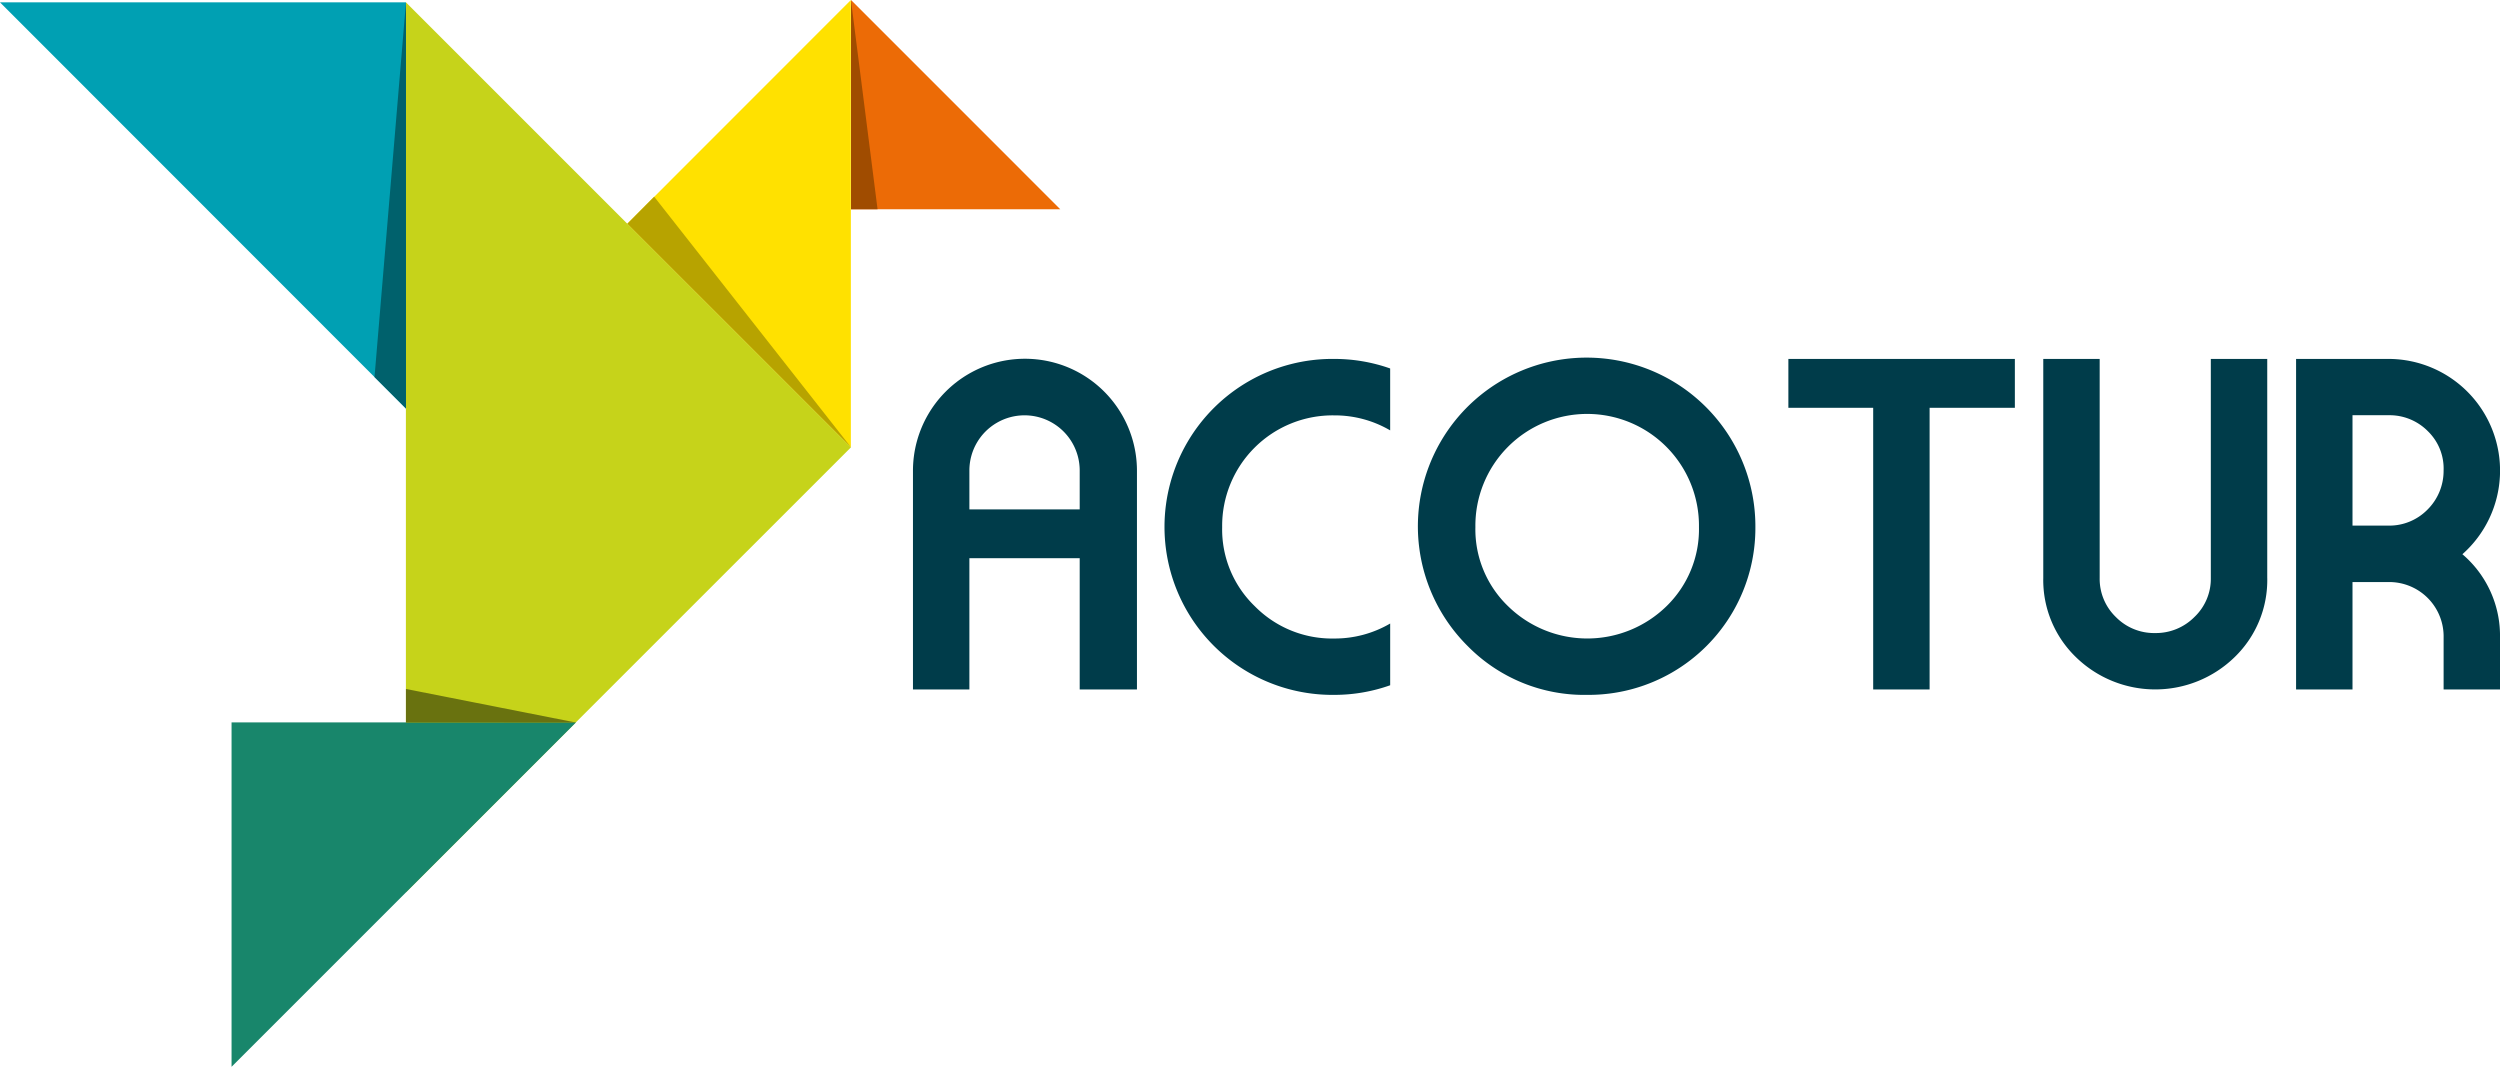
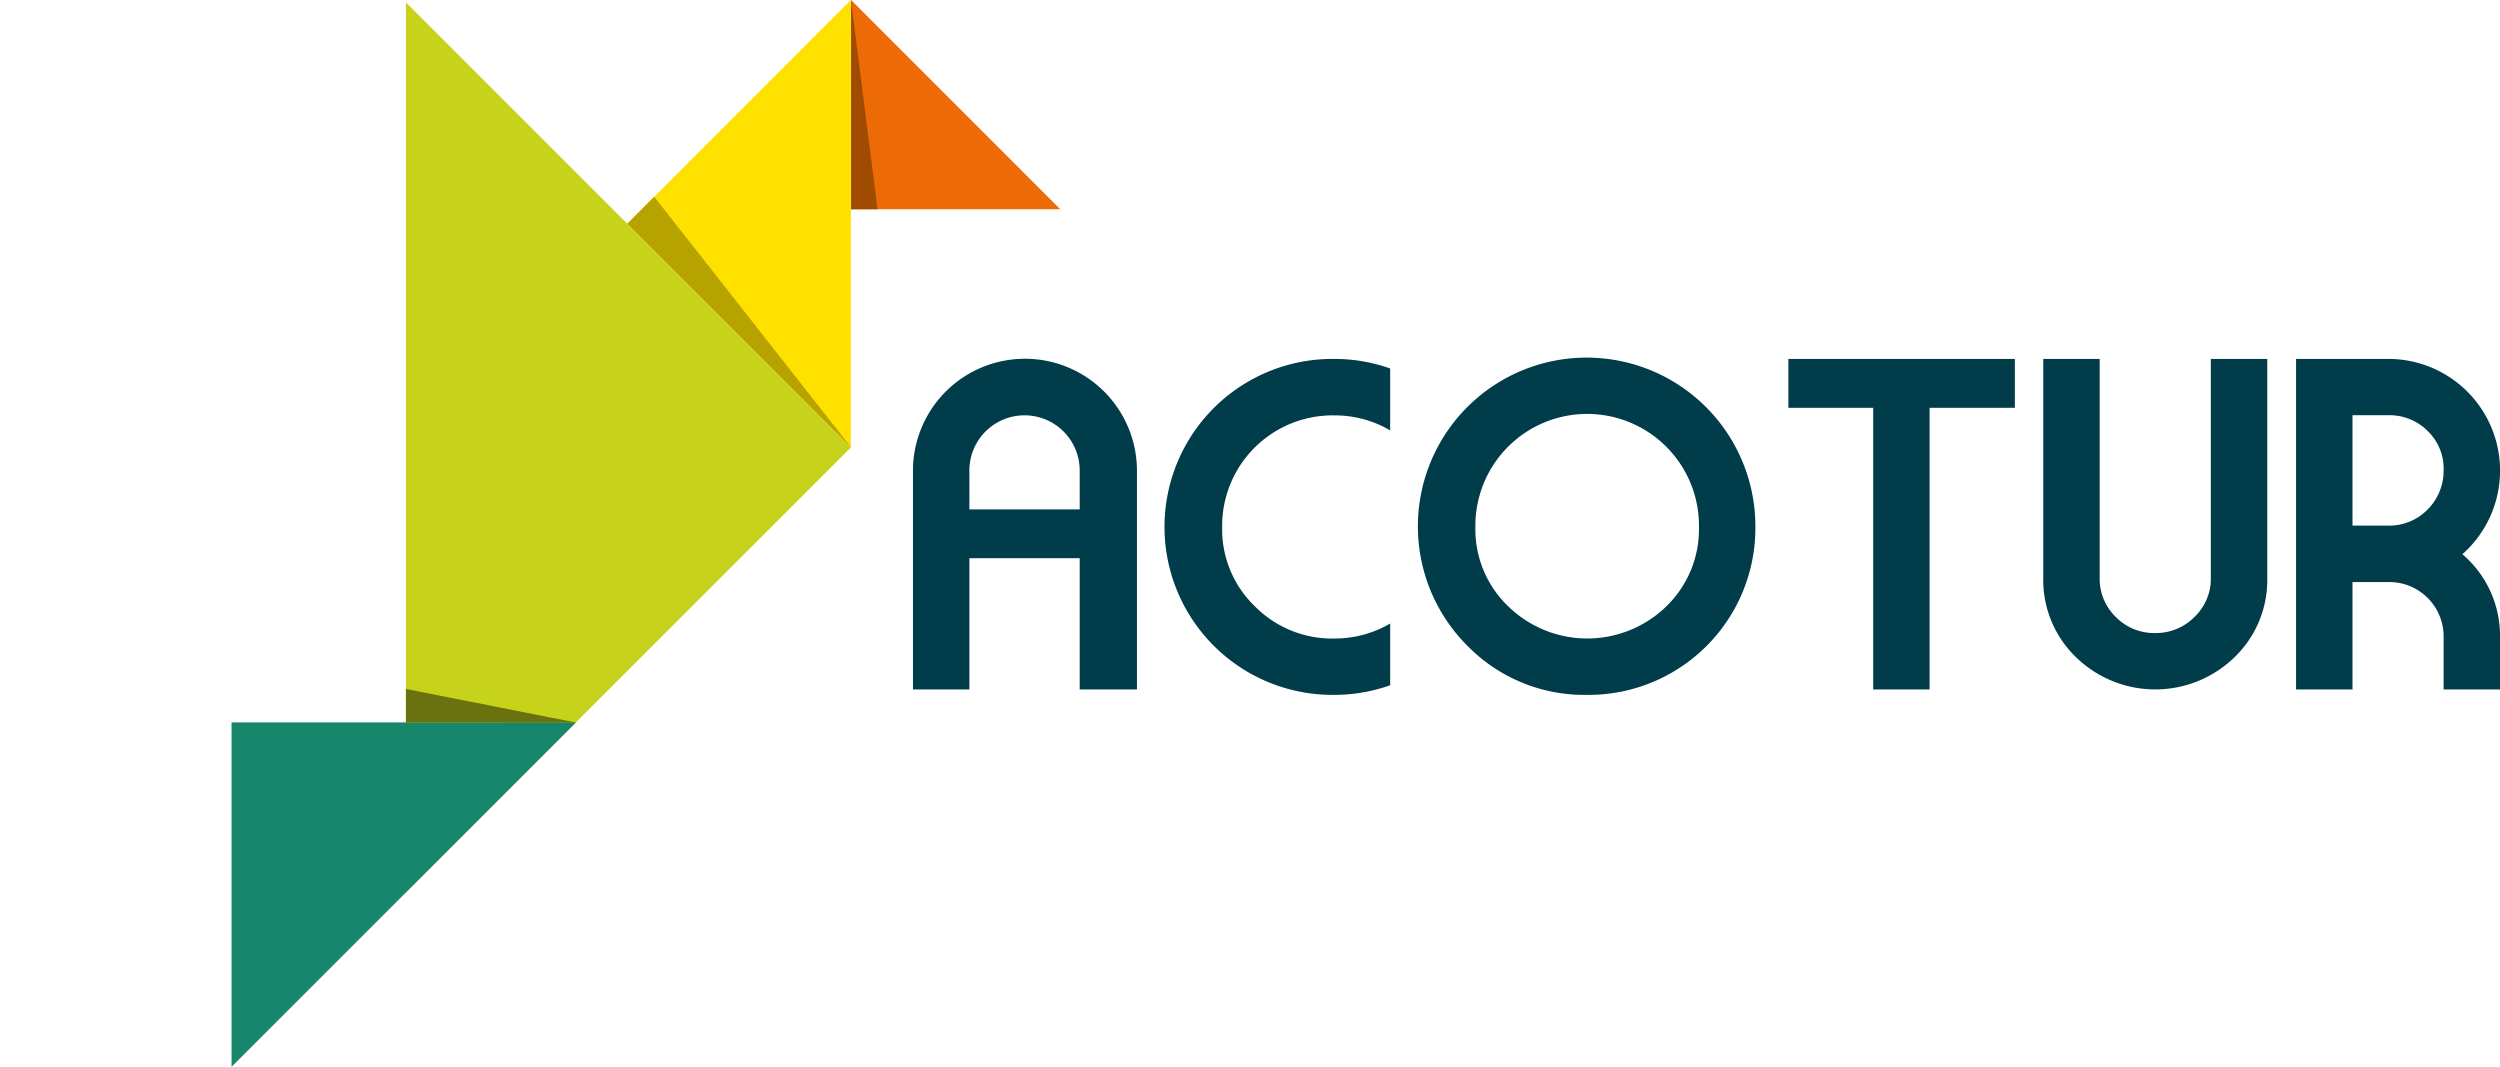
<svg xmlns="http://www.w3.org/2000/svg" id="Layer_1" data-name="Layer 1" width="149.984" height="64" viewBox="0 0 149.984 64">
  <g id="Group_9078" data-name="Group 9078">
    <g id="Group_9076" data-name="Group 9076" transform="translate(54.772 21.532)">
      <path id="Path_24450" data-name="Path 24450" d="M498.767,210.629h-3.434v-7.872h-6.618v7.872H485.33V197.509a6.719,6.719,0,1,1,13.438,0V210.63Zm-3.434-10.8v-2.336a3.309,3.309,0,0,0-6.618,0v2.336Z" transform="translate(-485.33 -190.799)" fill="#003c4a" />
      <path id="Path_24451" data-name="Path 24451" d="M633.182,210.378a9.99,9.99,0,0,1-3.36.577,10.078,10.078,0,1,1,0-20.155,10.043,10.043,0,0,1,3.36.573v3.714a6.576,6.576,0,0,0-3.36-.9,6.629,6.629,0,0,0-6.719,6.706,6.4,6.4,0,0,0,1.956,4.742,6.508,6.508,0,0,0,4.764,1.939,6.582,6.582,0,0,0,3.36-.9v3.711Z" transform="translate(-604.553 -190.799)" fill="#003c4a" />
      <path id="Path_24452" data-name="Path 24452" d="M774.521,200.889a10.009,10.009,0,0,1-10.078,10.066,9.805,9.805,0,0,1-7.17-2.916,10.124,10.124,0,1,1,17.248-7.148Zm-3.385,0a6.707,6.707,0,1,0-13.413,0,6.4,6.4,0,0,0,1.956,4.742,6.8,6.8,0,0,0,9.514,0,6.442,6.442,0,0,0,1.943-4.742Z" transform="translate(-723.981 -190.799)" fill="#003c4a" />
      <path id="Path_24453" data-name="Path 24453" d="M964.288,193.723h-5.115v16.9h-3.385v-16.9H950.7V190.79h13.588Z" transform="translate(-898.181 -190.79)" fill="#003c4a" />
      <path id="Path_24454" data-name="Path 24454" d="M1099.629,203.935a6.429,6.429,0,0,1-1.955,4.744,6.819,6.819,0,0,1-9.527,0,6.429,6.429,0,0,1-1.956-4.744V190.79h3.384v13.142a3.178,3.178,0,0,0,.968,2.341,3.213,3.213,0,0,0,2.353.964,3.254,3.254,0,0,0,2.365-.964,3.155,3.155,0,0,0,.982-2.341V190.79h3.385v13.145Z" transform="translate(-1018.38 -190.79)" fill="#003c4a" />
      <path id="Path_24455" data-name="Path 24455" d="M1232.825,210.629h-3.384v-3.108a3.262,3.262,0,0,0-3.325-3.334h-2.141v6.443h-3.385V190.8h5.54a6.7,6.7,0,0,1,4.438,11.717,6.419,6.419,0,0,1,2.256,5.007v3.1ZM1229.44,197.5a3.118,3.118,0,0,0-.94-2.36,3.226,3.226,0,0,0-2.369-.962h-2.156V200.8h2.131a3.207,3.207,0,0,0,2.357-.949,3.271,3.271,0,0,0,.977-2.347Z" transform="translate(-1137.612 -190.799)" fill="#003c4a" />
    </g>
    <g id="Group_9077" data-name="Group 9077">
      <path id="Path_24456" data-name="Path 24456" d="M464.951,12.553H452.4V0Z" transform="translate(-401.344)" fill="#ec6b06" />
      <path id="Path_24457" data-name="Path 24457" d="M346.9,26.862,333.49,13.447,346.9.03Z" transform="translate(-295.854 -0.027)" fill="#ffe100" />
      <path id="Path_24458" data-name="Path 24458" d="M231.828,38.632l10.687-10.685-26.7-26.7V54.642l.073-.073Z" transform="translate(-191.464 -1.109)" fill="#c6d31a" />
      <path id="Path_24459" data-name="Path 24459" d="M123.1,404.682V384.02h20.663Z" transform="translate(-109.208 -340.681)" fill="#18866b" />
      <path id="Path_24460" data-name="Path 24460" d="M452.4.3l1.592,12.519H452.4Z" transform="translate(-401.344 -0.266)" fill="#a04c00" />
      <path id="Path_24461" data-name="Path 24461" d="M346.918,119.595,333.5,106.181l1.609-1.621Z" transform="translate(-295.863 -92.76)" fill="#b7a300" />
-       <path id="Path_24462" data-name="Path 24462" d="M0,1.25,24.356,25.62V1.25Z" transform="translate(0 -1.109)" fill="#00a0b3" />
-       <path id="Path_24463" data-name="Path 24463" d="M200.978,1.25,199.09,23.731l1.888,1.889Z" transform="translate(-176.622 -1.109)" fill="#00616c" />
      <path id="Path_24464" data-name="Path 24464" d="M226.019,368.274l-10.2-2.014v2.008Z" transform="translate(-191.464 -324.926)" fill="#69720f" />
    </g>
  </g>
</svg>